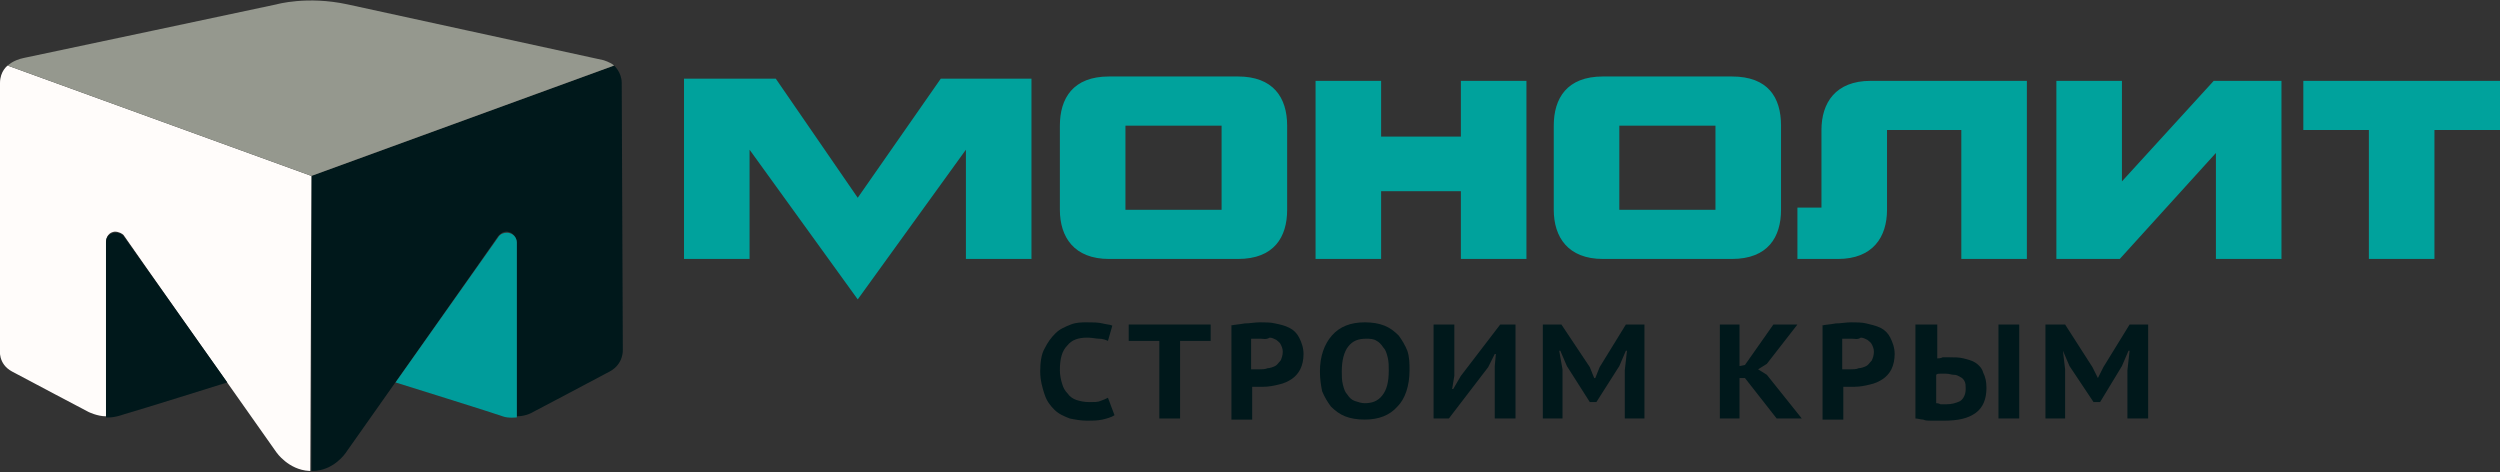
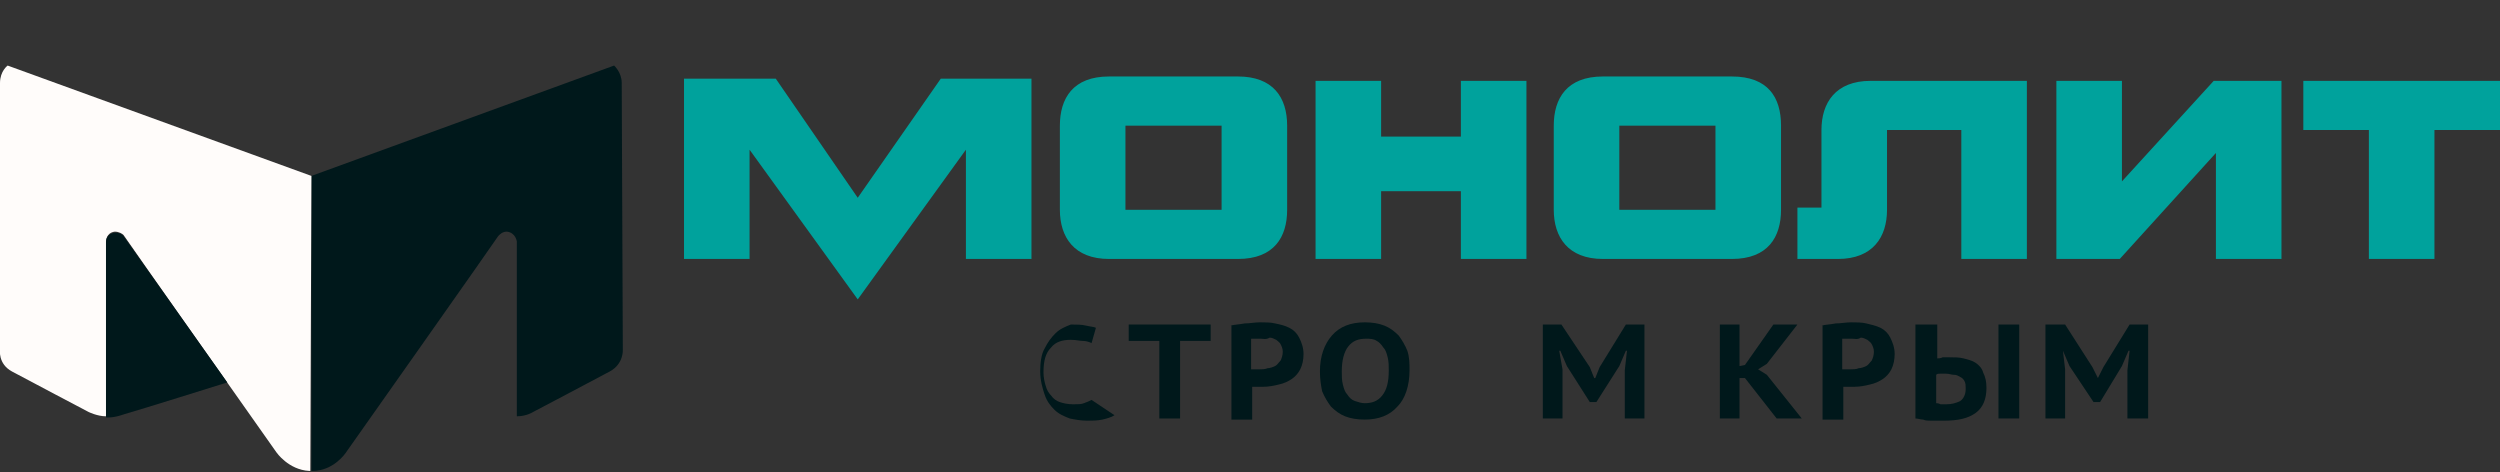
<svg xmlns="http://www.w3.org/2000/svg" version="1.1" id="Layer_1" x="0px" y="0px" viewBox="0 0 228.8 43.2" enable-background="new 0 0 228.8 43.2" xml:space="preserve">
  <rect x="0" y="0" width="228.8" height="43.2" fill="#333333" stroke="none" />
  <g class="sm-logo">
    <g>
      <path fill-rule="evenodd" clip-rule="evenodd" fill="#00181B" d="M28.5,16.1L56.2,6c0,0,0.7,0.6,0.7,1.6C56.9,8.7,57,32,57,32     s0.1,1.3-1.2,2c-1.3,0.7-7,3.7-7,3.7s-0.6,0.4-1.5,0.4v-16c0,0-0.1-0.8-0.9-0.9c-0.4,0-0.6,0.2-0.8,0.4c-0.1,0.2-14,19.9-14,19.9     s-1.1,1.6-3,1.6h-0.1L28.5,16.1z" />
      <path fill-rule="evenodd" clip-rule="evenodd" fill="#FFFCFA" d="M28.5,16.1L0.7,6C0.7,6,0,6.5,0,7.6c0,0.1,0,0.5,0,1.1V9     C0,14.1,0,32,0,32s-0.2,1.3,1.1,2c1.3,0.7,7,3.7,7,3.7s0.8,0.4,1.6,0.4v-16c0,0,0-0.8,0.8-0.9c0.4,0,0.7,0.2,0.8,0.3     c0.1,0.2,14,19.9,14,19.9s1.1,1.6,3,1.7h0.1L28.5,16.1z" />
-       <path fill-rule="evenodd" clip-rule="evenodd" fill="#95988E" d="M0.7,6c0,0,0.5-0.5,1.5-0.7c1-0.2,23.1-4.9,23.1-4.9     s2.8-0.8,6.5,0s23.4,5.1,23.4,5.1s0.7,0.2,1,0.5L28.5,16.1L0.7,6z" />
    </g>
    <path fill-rule="evenodd" clip-rule="evenodd" fill="#00181B" d="M20.8,35l-9.5-13.4c0,0-0.2-0.3-0.7-0.3c-0.5,0-0.9,0.3-0.9,0.9v16    c0,0,0.6,0.1,1.7-0.3C12.5,37.6,20.8,35,20.8,35" />
-     <path fill-rule="evenodd" clip-rule="evenodd" fill="#009C9B" d="M36.2,35l9.4-13.3c0,0,0.2-0.4,0.8-0.4c0.5,0,0.9,0.4,0.9,0.9v16    c0,0-0.8,0.1-1.3-0.1S36.2,35,36.2,35" />
  </g>
  <path class="name-logo" fill-rule="evenodd" clip-rule="evenodd" fill="#00a29c" d="M148.2,11.5h8.8v7.7h-8.8V11.5z M103,11.5h8.8v7.7H103V11.5z     M210.8,7.4v4.5h6v11.8h6V11.9h6V7.4H210.8z M188.2,7.4v16.3h5.8l8.8-9.7v9.7h6V7.4h-6.2l-8.4,9.2V7.4H188.2z M179.5,11.9h-6.8    c0,2.4,0,4.9,0,7.3c0,2.5-1.3,4.5-4.5,4.5h-2.8v0h-0.9V19h0.9v0h1.3c0-2.4,0-4.7,0-7.1c0-2.5,1.3-4.5,4.5-4.5l14.3,0v16.3h-6V11.9z     M158.5,7h-11.8c-3.3,0-4.5,2-4.5,4.5v7.7c0,2.5,1.3,4.5,4.5,4.5h11.8c3.3,0,4.5-2,4.5-4.5v-7.7C163,8.9,161.8,7,158.5,7 M120.4,7.4    v16.3h6v-6.2h7.3v6.2h6V7.4h-6v5.1h-7.3V7.4H120.4z M113.3,7h-11.8c-3.3,0-4.5,2-4.5,4.5v7.7c0,2.5,1.3,4.5,4.5,4.5h11.8    c3.3,0,4.5-2,4.5-4.5v-7.7C117.8,8.9,116.5,7,113.3,7 M86.1,7.2h8.3v16.5h-6v-10l-9.9,13.7l-9.9-13.7v10h-6V7.2H71l7.5,10.9    L86.1,7.2z" />
  <g class="desc-logo">
-     <path fill-rule="evenodd" clip-rule="evenodd" fill="#00181B" d="M102,38c-0.3,0.2-0.7,0.3-1.1,0.4c-0.5,0.1-0.9,0.1-1.4,0.1    c-0.6,0-1.1-0.1-1.6-0.2c-0.5-0.2-1-0.4-1.4-0.8c-0.4-0.4-0.7-0.8-0.9-1.4c-0.2-0.6-0.4-1.3-0.4-2.1c0-0.8,0.1-1.6,0.4-2.1    c0.3-0.6,0.6-1,1-1.4c0.4-0.4,0.9-0.6,1.4-0.8c0.5-0.2,1-0.2,1.5-0.2c0.5,0,1,0,1.4,0.1c0.4,0.1,0.7,0.1,0.9,0.2l-0.4,1.4    c-0.2-0.1-0.5-0.2-0.8-0.2c-0.3,0-0.6-0.1-1.1-0.1c-0.8,0-1.4,0.2-1.8,0.7c-0.5,0.5-0.7,1.2-0.7,2.3c0,0.4,0.1,0.9,0.2,1.2    c0.1,0.4,0.3,0.7,0.5,0.9c0.2,0.3,0.5,0.5,0.8,0.6c0.3,0.1,0.7,0.2,1.2,0.2c0.4,0,0.8,0,1-0.1c0.3-0.1,0.5-0.2,0.7-0.3L102,38z" />
+     <path fill-rule="evenodd" clip-rule="evenodd" fill="#00181B" d="M102,38c-0.3,0.2-0.7,0.3-1.1,0.4c-0.5,0.1-0.9,0.1-1.4,0.1    c-0.6,0-1.1-0.1-1.6-0.2c-0.5-0.2-1-0.4-1.4-0.8c-0.4-0.4-0.7-0.8-0.9-1.4c-0.2-0.6-0.4-1.3-0.4-2.1c0-0.8,0.1-1.6,0.4-2.1    c0.3-0.6,0.6-1,1-1.4c0.4-0.4,0.9-0.6,1.4-0.8c0.5,0,1,0,1.4,0.1c0.4,0.1,0.7,0.1,0.9,0.2l-0.4,1.4    c-0.2-0.1-0.5-0.2-0.8-0.2c-0.3,0-0.6-0.1-1.1-0.1c-0.8,0-1.4,0.2-1.8,0.7c-0.5,0.5-0.7,1.2-0.7,2.3c0,0.4,0.1,0.9,0.2,1.2    c0.1,0.4,0.3,0.7,0.5,0.9c0.2,0.3,0.5,0.5,0.8,0.6c0.3,0.1,0.7,0.2,1.2,0.2c0.4,0,0.8,0,1-0.1c0.3-0.1,0.5-0.2,0.7-0.3L102,38z" />
    <polygon fill-rule="evenodd" clip-rule="evenodd" fill="#00181B" points="110.8,31.2 108,31.2 108,38.3 106.1,38.3 106.1,31.2     103.3,31.2 103.3,29.7 110.8,29.7 " />
    <path fill-rule="evenodd" clip-rule="evenodd" fill="#00181B" d="M115.4,31c-0.2,0-0.4,0-0.5,0c-0.2,0-0.3,0-0.4,0v2.8    c0,0,0.1,0,0.2,0c0.1,0,0.2,0,0.2,0c0.1,0,0.2,0,0.2,0h0.2c0.2,0,0.5,0,0.7-0.1c0.2,0,0.5-0.1,0.7-0.2c0.2-0.1,0.3-0.3,0.5-0.5    c0.1-0.2,0.2-0.5,0.2-0.8c0-0.3-0.1-0.5-0.2-0.7c-0.1-0.2-0.3-0.3-0.4-0.4c-0.2-0.1-0.4-0.2-0.6-0.2C115.9,31.1,115.6,31,115.4,31     M112.6,29.8c0.4-0.1,0.8-0.1,1.3-0.2c0.5,0,0.9-0.1,1.4-0.1c0.5,0,1,0,1.4,0.1c0.5,0.1,0.9,0.2,1.3,0.4c0.4,0.2,0.7,0.5,0.9,0.9    c0.2,0.4,0.4,0.9,0.4,1.5c0,0.5-0.1,1-0.3,1.4c-0.2,0.4-0.5,0.7-0.8,0.9c-0.3,0.2-0.7,0.4-1.2,0.5c-0.4,0.1-0.9,0.2-1.4,0.2    c0,0-0.1,0-0.2,0c-0.1,0-0.2,0-0.3,0c-0.1,0-0.2,0-0.3,0c-0.1,0-0.2,0-0.2,0v3h-1.9V29.8z" />
    <path fill-rule="evenodd" clip-rule="evenodd" fill="#00181B" d="M122.8,34c0,0.4,0,0.8,0.1,1.2c0.1,0.4,0.2,0.7,0.4,0.9    c0.2,0.3,0.4,0.5,0.7,0.6c0.3,0.1,0.6,0.2,0.9,0.2c0.7,0,1.2-0.2,1.6-0.7c0.4-0.5,0.6-1.2,0.6-2.3c0-0.4,0-0.8-0.1-1.2    c-0.1-0.4-0.2-0.7-0.4-0.9c-0.2-0.3-0.4-0.5-0.6-0.6c-0.3-0.2-0.6-0.2-1-0.2c-0.7,0-1.2,0.2-1.6,0.7C123,32.2,122.8,33,122.8,34     M120.8,34c0-1.4,0.4-2.5,1.1-3.3c0.7-0.8,1.7-1.2,3-1.2c0.7,0,1.3,0.1,1.8,0.3c0.5,0.2,0.9,0.5,1.3,0.9c0.3,0.4,0.6,0.9,0.8,1.4    c0.2,0.6,0.2,1.2,0.2,1.8c0,1.4-0.4,2.6-1.1,3.3c-0.7,0.8-1.7,1.2-3,1.2c-0.7,0-1.3-0.1-1.8-0.3c-0.5-0.2-0.9-0.5-1.3-0.9    c-0.3-0.4-0.6-0.9-0.8-1.4C120.9,35.3,120.8,34.7,120.8,34" />
-     <polygon fill-rule="evenodd" clip-rule="evenodd" fill="#00181B" points="136.8,33.5 136.9,32.4 136.8,32.4 136.2,33.6 132.6,38.3     131.2,38.3 131.2,29.7 133.1,29.7 133.1,34.4 132.9,35.6 133,35.6 133.7,34.4 137.3,29.7 138.7,29.7 138.7,38.3 136.8,38.3 " />
    <polygon fill-rule="evenodd" clip-rule="evenodd" fill="#00181B" points="148.7,33.9 148.9,32.1 148.8,32.1 148.2,33.5 146.1,36.8     145.5,36.8 143.4,33.5 142.8,32.1 142.7,32.1 143,33.8 143,38.3 141.2,38.3 141.2,29.7 142.9,29.7 145.5,33.6 145.9,34.6 146,34.6     146.4,33.6 148.8,29.7 150.5,29.7 150.5,38.3 148.7,38.3 " />
    <polygon fill-rule="evenodd" clip-rule="evenodd" fill="#00181B" points="159.7,34.6 159.2,34.6 159.2,38.3 157.4,38.3 157.4,29.7     159.2,29.7 159.2,33.5 159.7,33.4 162.3,29.7 164.5,29.7 161.7,33.3 160.9,33.8 161.7,34.3 164.9,38.3 162.6,38.3 " />
    <path fill-rule="evenodd" clip-rule="evenodd" fill="#00181B" d="M169.5,31c-0.2,0-0.4,0-0.5,0c-0.2,0-0.3,0-0.4,0v2.8    c0,0,0.1,0,0.2,0c0.1,0,0.2,0,0.2,0c0.1,0,0.2,0,0.2,0h0.2c0.2,0,0.5,0,0.7-0.1c0.2,0,0.5-0.1,0.7-0.2c0.2-0.1,0.3-0.3,0.5-0.5    c0.1-0.2,0.2-0.5,0.2-0.8c0-0.3-0.1-0.5-0.2-0.7c-0.1-0.2-0.3-0.3-0.4-0.4c-0.2-0.1-0.4-0.2-0.6-0.2C170,31.1,169.8,31,169.5,31     M166.7,29.8c0.4-0.1,0.8-0.1,1.3-0.2c0.5,0,0.9-0.1,1.4-0.1c0.5,0,1,0,1.4,0.1s0.9,0.2,1.3,0.4c0.4,0.2,0.7,0.5,0.9,0.9    c0.2,0.4,0.4,0.9,0.4,1.5c0,0.5-0.1,1-0.3,1.4c-0.2,0.4-0.5,0.7-0.8,0.9c-0.3,0.2-0.7,0.4-1.2,0.5c-0.4,0.1-0.9,0.2-1.4,0.2    c0,0-0.1,0-0.2,0c-0.1,0-0.2,0-0.3,0c-0.1,0-0.2,0-0.3,0c-0.1,0-0.2,0-0.2,0v3h-1.9V29.8z" />
    <path fill-rule="evenodd" clip-rule="evenodd" fill="#00181B" d="M182.9,29.7h1.9v8.6h-1.9V29.7z M178.1,37c0.5,0,0.9-0.1,1.3-0.3    c0.3-0.2,0.5-0.6,0.5-1.1c0-0.3,0-0.5-0.1-0.7c-0.1-0.2-0.2-0.3-0.4-0.4c-0.2-0.1-0.3-0.2-0.6-0.2c-0.2,0-0.4-0.1-0.7-0.1    c-0.1,0-0.3,0-0.5,0c-0.2,0-0.3,0-0.4,0.1v2.6c0.1,0,0.2,0,0.4,0.1C177.8,37,178,37,178.1,37 M175.4,29.7h1.9v3.1    c0.1,0,0.3,0,0.5-0.1c0.2,0,0.4,0,0.6,0c0.5,0,0.9,0,1.3,0.1c0.4,0.1,0.8,0.2,1.1,0.4s0.6,0.5,0.7,0.9c0.2,0.4,0.3,0.8,0.3,1.4    c0,1-0.3,1.8-1,2.3c-0.7,0.5-1.6,0.7-2.9,0.7c-0.1,0-0.3,0-0.5,0c-0.2,0-0.4,0-0.7,0c-0.2,0-0.5,0-0.7-0.1c-0.2,0-0.5-0.1-0.7-0.1    V29.7z" />
    <polygon fill-rule="evenodd" clip-rule="evenodd" fill="#00181B" points="194.7,33.9 194.9,32.1 194.8,32.1 194.2,33.5 192.2,36.8     191.6,36.8 189.4,33.5 188.8,32.1 188.8,32.1 189,33.8 189,38.3 187.2,38.3 187.2,29.7 189,29.7 191.5,33.6 192,34.6 192,34.6     192.5,33.6 194.9,29.7 196.6,29.7 196.6,38.3 194.7,38.3 " />
  </g>
</svg>